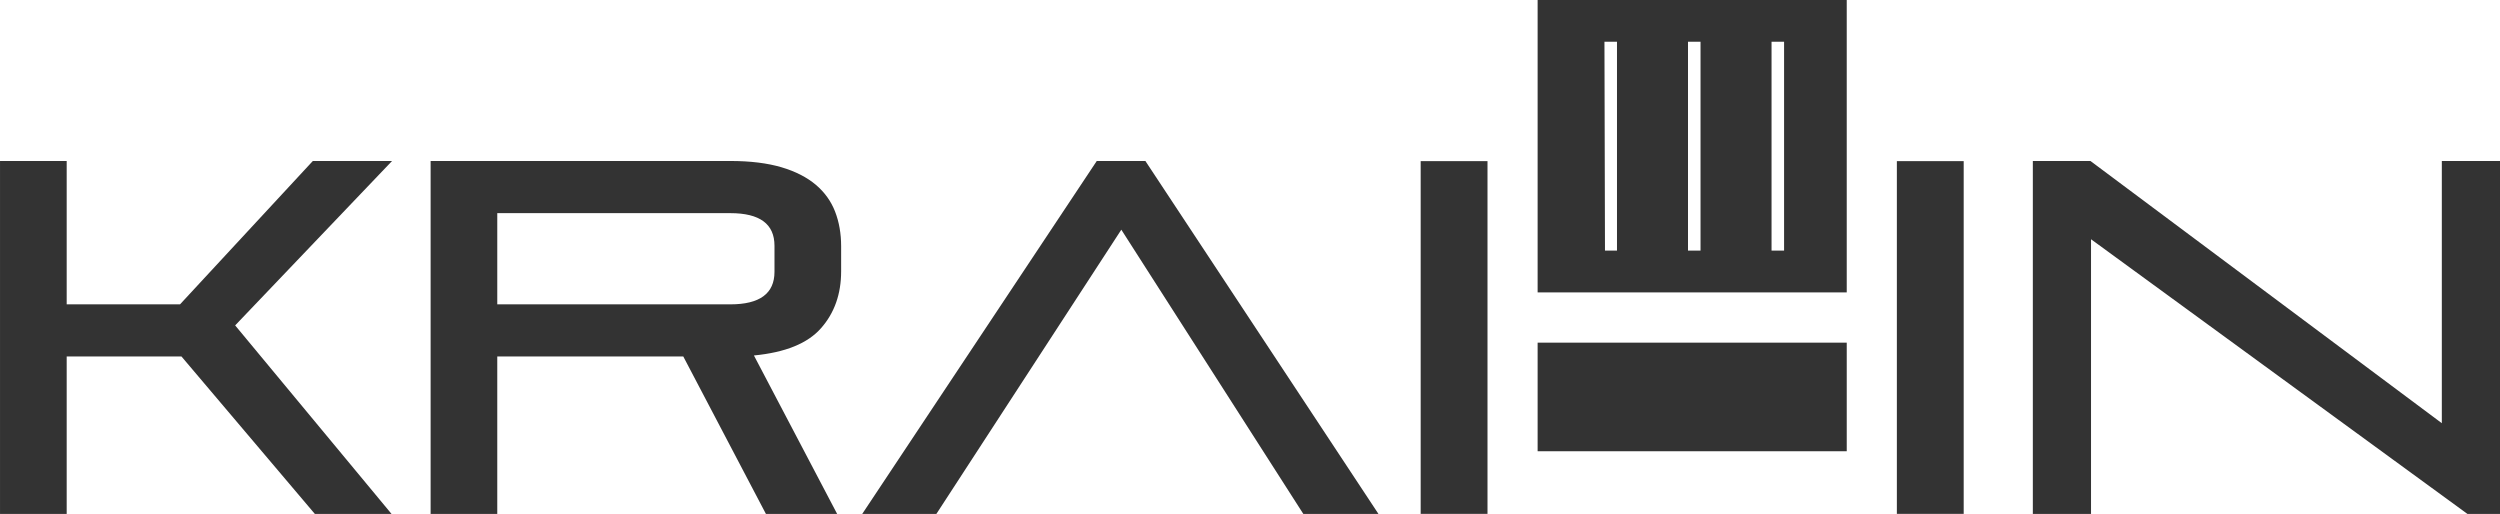
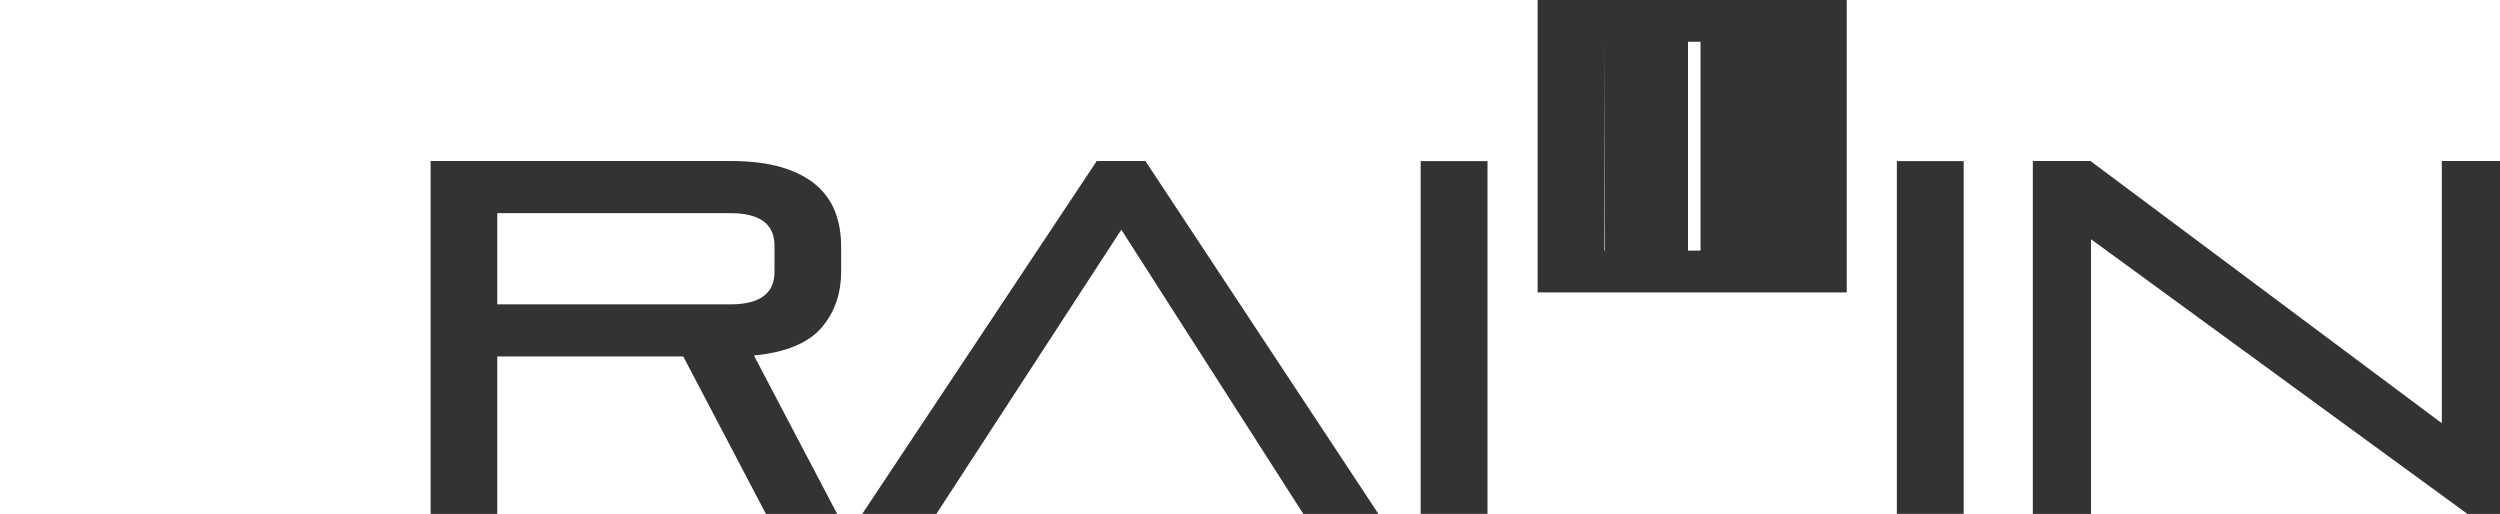
<svg xmlns="http://www.w3.org/2000/svg" version="1.1" id="svg2" viewBox="0 0 159.6 32.811">
  <defs id="defs4">
    <linearGradient x1="109.375" y1="-50.922" x2="212.246" y2="-50.922" gradientUnits="userSpaceOnUse" gradientTransform="matrix(1,0,0,-1,-82.827,1.4)" spreadMethod="pad" id="linearGradient3051">
      <stop style="stop-opacity:1;stop-color:#000000" offset="0" id="stop3053" />
      <stop style="stop-opacity:1;stop-color:#000000" offset="1" id="stop3055" />
    </linearGradient>
    <clipPath clipPathUnits="userSpaceOnUse" id="clipPath3047">
      <path d="m 26,27 h 104 v 1 H 26 Z" id="path3049" />
    </clipPath>
    <mask maskUnits="userSpaceOnUse" x="0" y="0" width="1" height="1" id="mask3033">
      <g id="g3035">
        <g clip-path="url(#clipPath3021)" id="g3037">
          <g id="g3039">
            <path d="M 0,0 H 160 V 80 H 0 Z" style="fill:url(#linearGradient3025);fill-opacity:1;fill-rule:nonzero;stroke:none" id="path3041" />
          </g>
        </g>
      </g>
    </mask>
    <linearGradient x1="109.375" y1="-50.922" x2="212.246" y2="-50.922" gradientUnits="userSpaceOnUse" gradientTransform="translate(-82.827,78.6)" spreadMethod="pad" id="linearGradient3025">
      <stop style="stop-opacity:0;stop-color:#ffffff" offset="0" id="stop3027" />
      <stop style="stop-opacity:1;stop-color:#ffffff" offset="0.5" id="stop3029" />
      <stop style="stop-opacity:0;stop-color:#ffffff" offset="1" id="stop3031" />
    </linearGradient>
    <clipPath clipPathUnits="userSpaceOnUse" id="clipPath3021">
      <path d="m 26,27 h 104 v 1 H 26 Z" id="path3023" />
    </clipPath>
  </defs>
  <g transform="translate(-320.181,-547.399)" id="layer1">
    <g id="g2993" transform="matrix(1.25,0,0,-1.25,294.703,621.48)">
      <g id="g2995">
-         <path id="path3001" d="M 98.912,59.265 V 44.332 h 15.787 v 14.933 z m 3.413,-2.133 h 0.64 V 46.465 H 102.352 Z m 4.267,0 h 0.64 V 46.465 h -0.64 z m 4.267,0 h 0.64 V 46.465 h -0.64 z" style="fill:#333333;fill-opacity:1;fill-rule:evenodd;stroke:none;stroke-width:0.853" />
-         <path d="m 98.912,41.765 h 15.787 V 36.219 H 98.912 Z" style="fill:#333333;fill-opacity:1;fill-rule:evenodd;stroke:none;stroke-width:1.067" id="path3003" />
+         <path id="path3001" d="M 98.912,59.265 V 44.332 h 15.787 v 14.933 z m 3.413,-2.133 h 0.64 V 46.465 H 102.352 Z h 0.64 V 46.465 h -0.64 z m 4.267,0 h 0.64 V 46.465 h -0.64 z" style="fill:#333333;fill-opacity:1;fill-rule:evenodd;stroke:none;stroke-width:0.853" />
        <path d="M 92.939,51.034 H 96.352 V 33.019 h -3.413 z" style="fill:#333333;fill-opacity:1;fill-rule:evenodd;stroke:none;stroke-width:1.067" id="path3005" />
        <path d="M 117.259,51.034 H 120.672 V 33.019 h -3.413 z" style="fill:#333333;fill-opacity:1;fill-rule:evenodd;stroke:none;stroke-width:1.067" id="path3007" />
        <path d="m 146.4,33.017 -19.225,14.029 v -14.029 h -2.972 v 18.026 h 2.942 l 17.946,-13.392 v 13.392 h 2.972 v -18.026 z" style="fill:#333333;fill-opacity:1;fill-rule:nonzero;stroke:none;stroke-width:1.067" id="path3009" />
        <path d="m 86.946,33.017 -9.296,14.517 -9.446,-14.517 h -3.787 l 11.979,18.026 h 2.483 l 11.904,-18.026 z" style="fill:#333333;fill-opacity:1;fill-rule:nonzero;stroke:none;stroke-width:1.067" id="path3011" />
        <path d="m 59.937,46.713 c 0,1.113 -0.75,1.666 -2.254,1.666 h -11.904 v -4.658 h 11.904 c 1.504,0 2.254,0.555 2.254,1.663 z m -0.437,-13.696 -4.221,8.042 H 45.779 v -8.042 h -3.404 v 18.026 H 57.683 c 1.025,0 1.895,-0.109 2.612,-0.321 0.717,-0.212 1.3,-0.513 1.755,-0.896 0.45,-0.383 0.779,-0.842 0.983,-1.371 0.204,-0.529 0.308,-1.117 0.308,-1.766 v -1.28 c 0,-1.158 -0.341,-2.129 -1.025,-2.903 -0.684,-0.78 -1.825,-1.242 -3.429,-1.396 l 4.25,-8.092 z" style="fill:#333333;fill-opacity:1;fill-rule:nonzero;stroke:none;stroke-width:1.067" id="path3013" />
-         <path d="m 36.463,33.017 -6.813,8.042 h -5.862 v -8.042 h -3.405 v 18.026 h 3.405 v -7.322 h 5.788 l 6.783,7.322 h 4.046 l -8.013,-8.397 7.987,-9.629 z" style="fill:#333333;fill-opacity:1;fill-rule:nonzero;stroke:none;stroke-width:1.067" id="path3015" />
        <g style="fill:#333333" id="g3065" transform="matrix(1,0,0,-1,0,85.333)" />
      </g>
    </g>
  </g>
</svg>